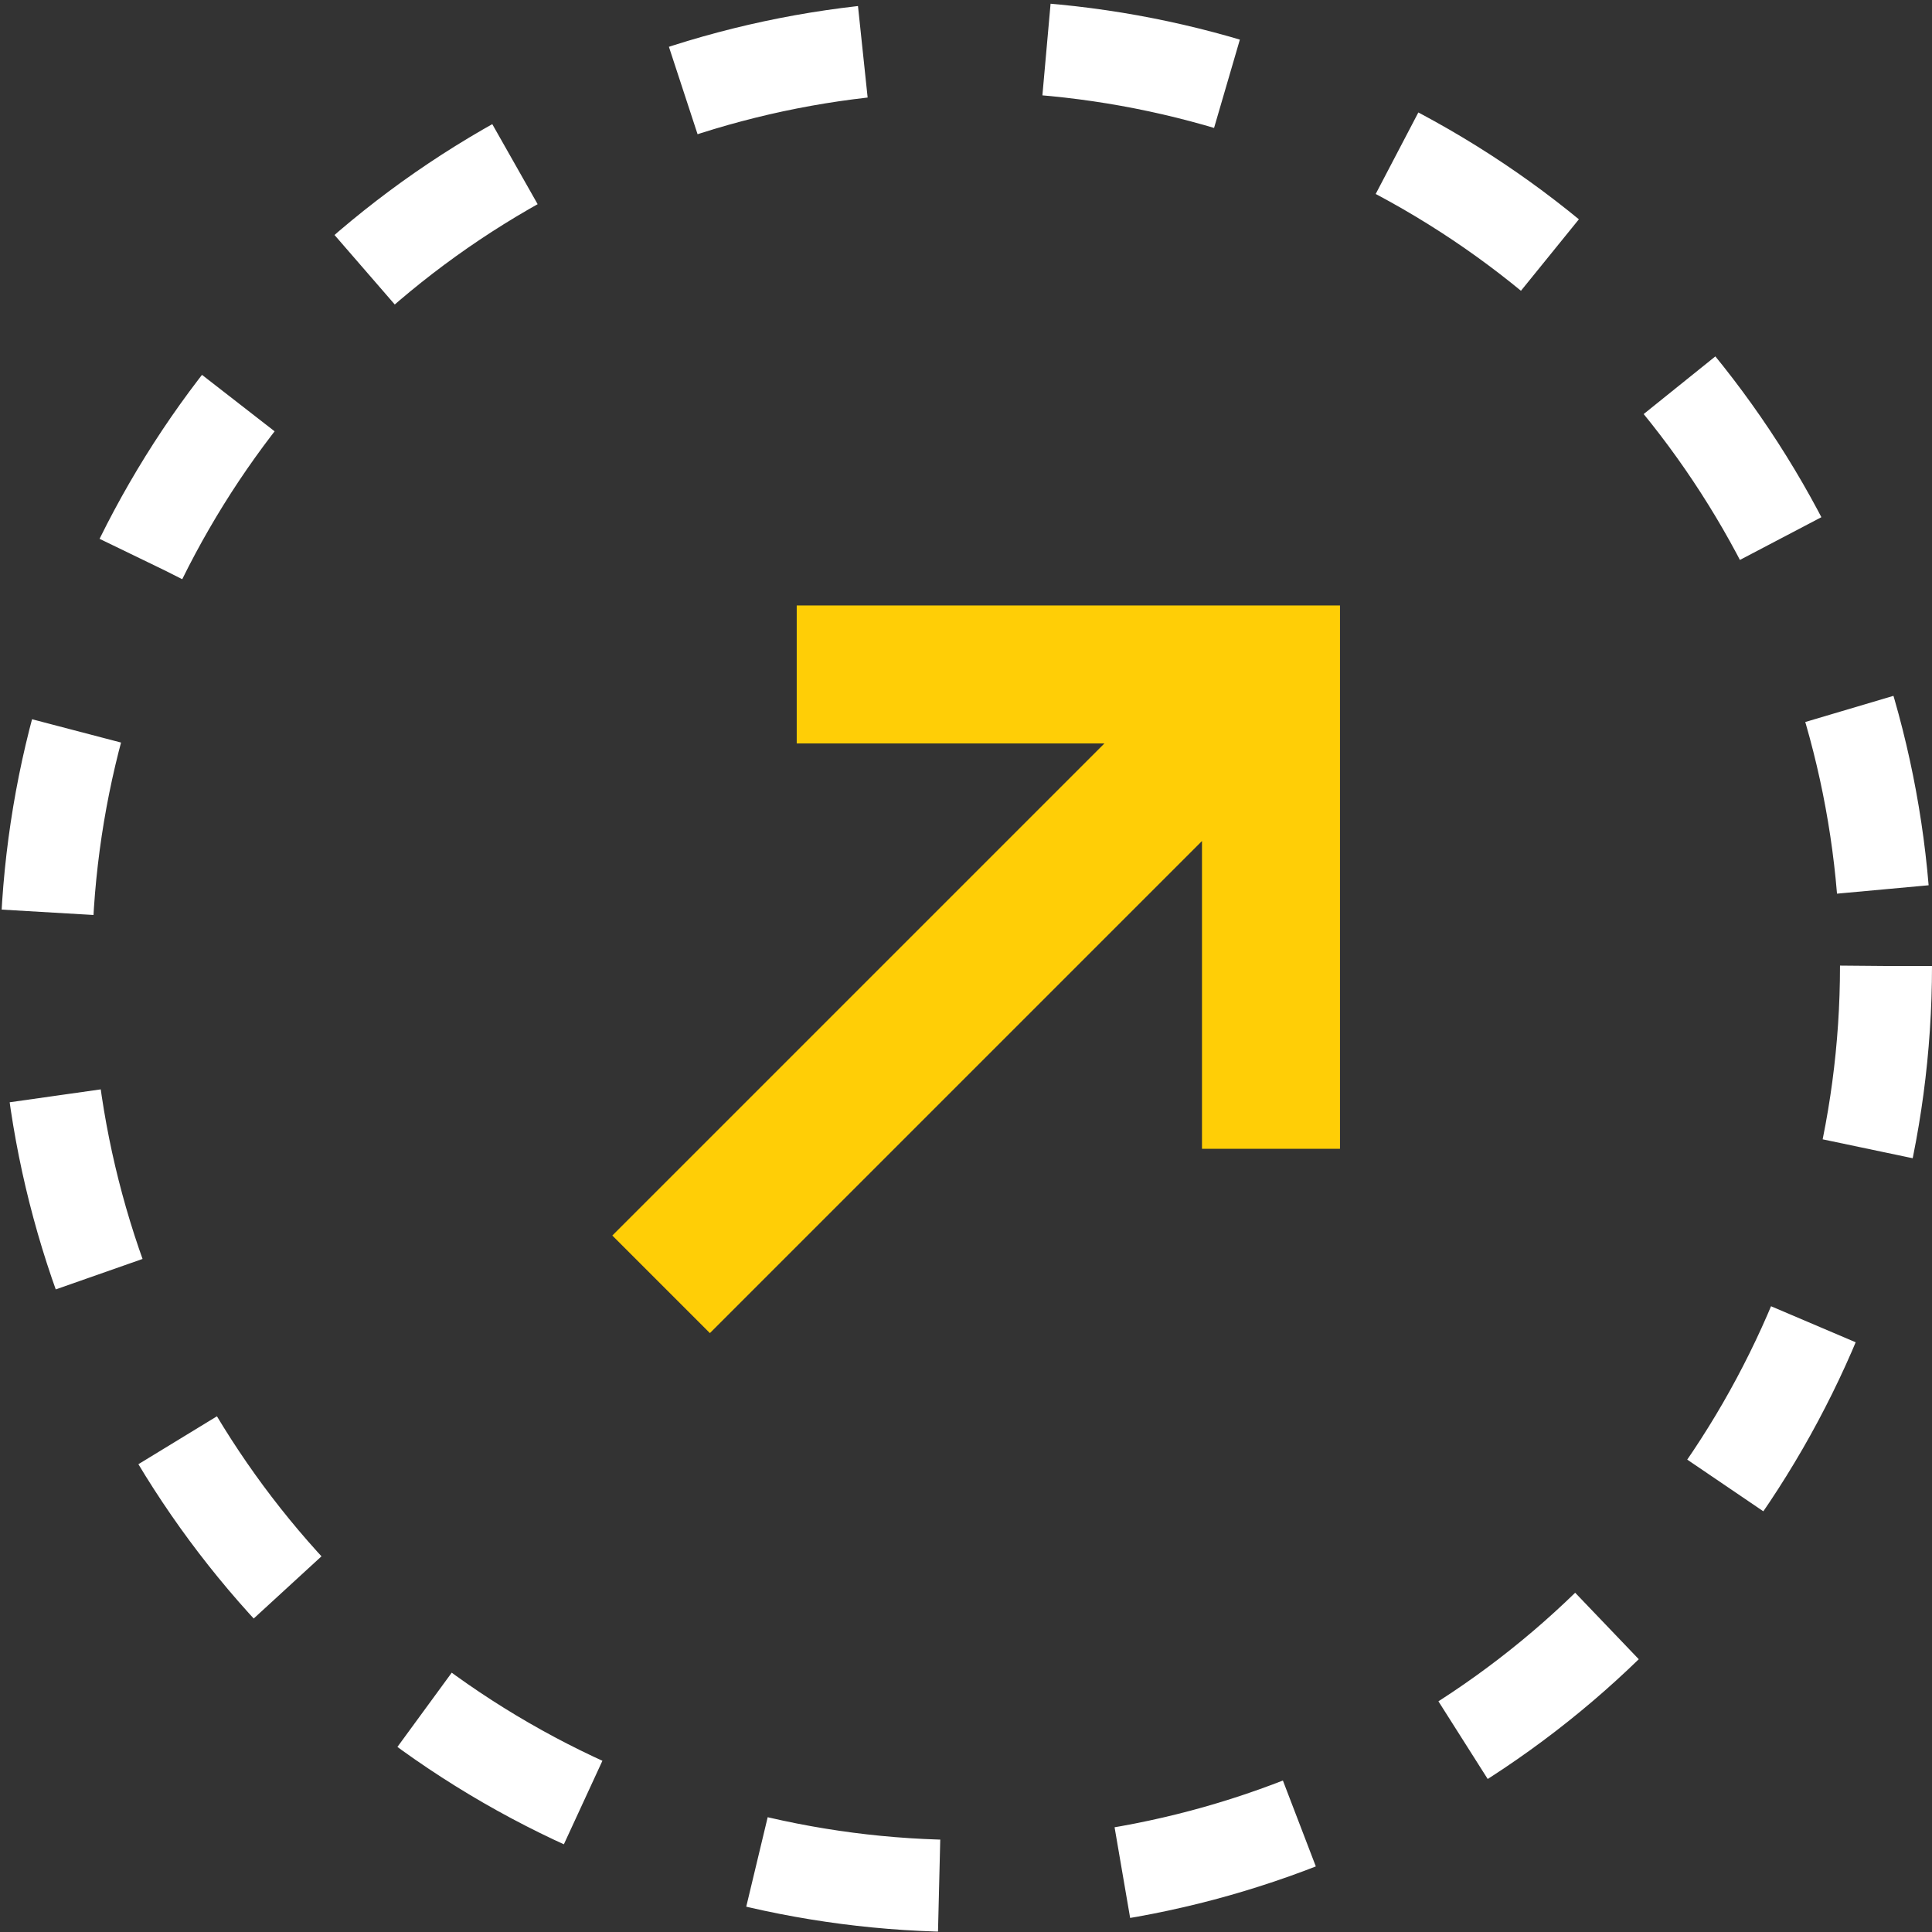
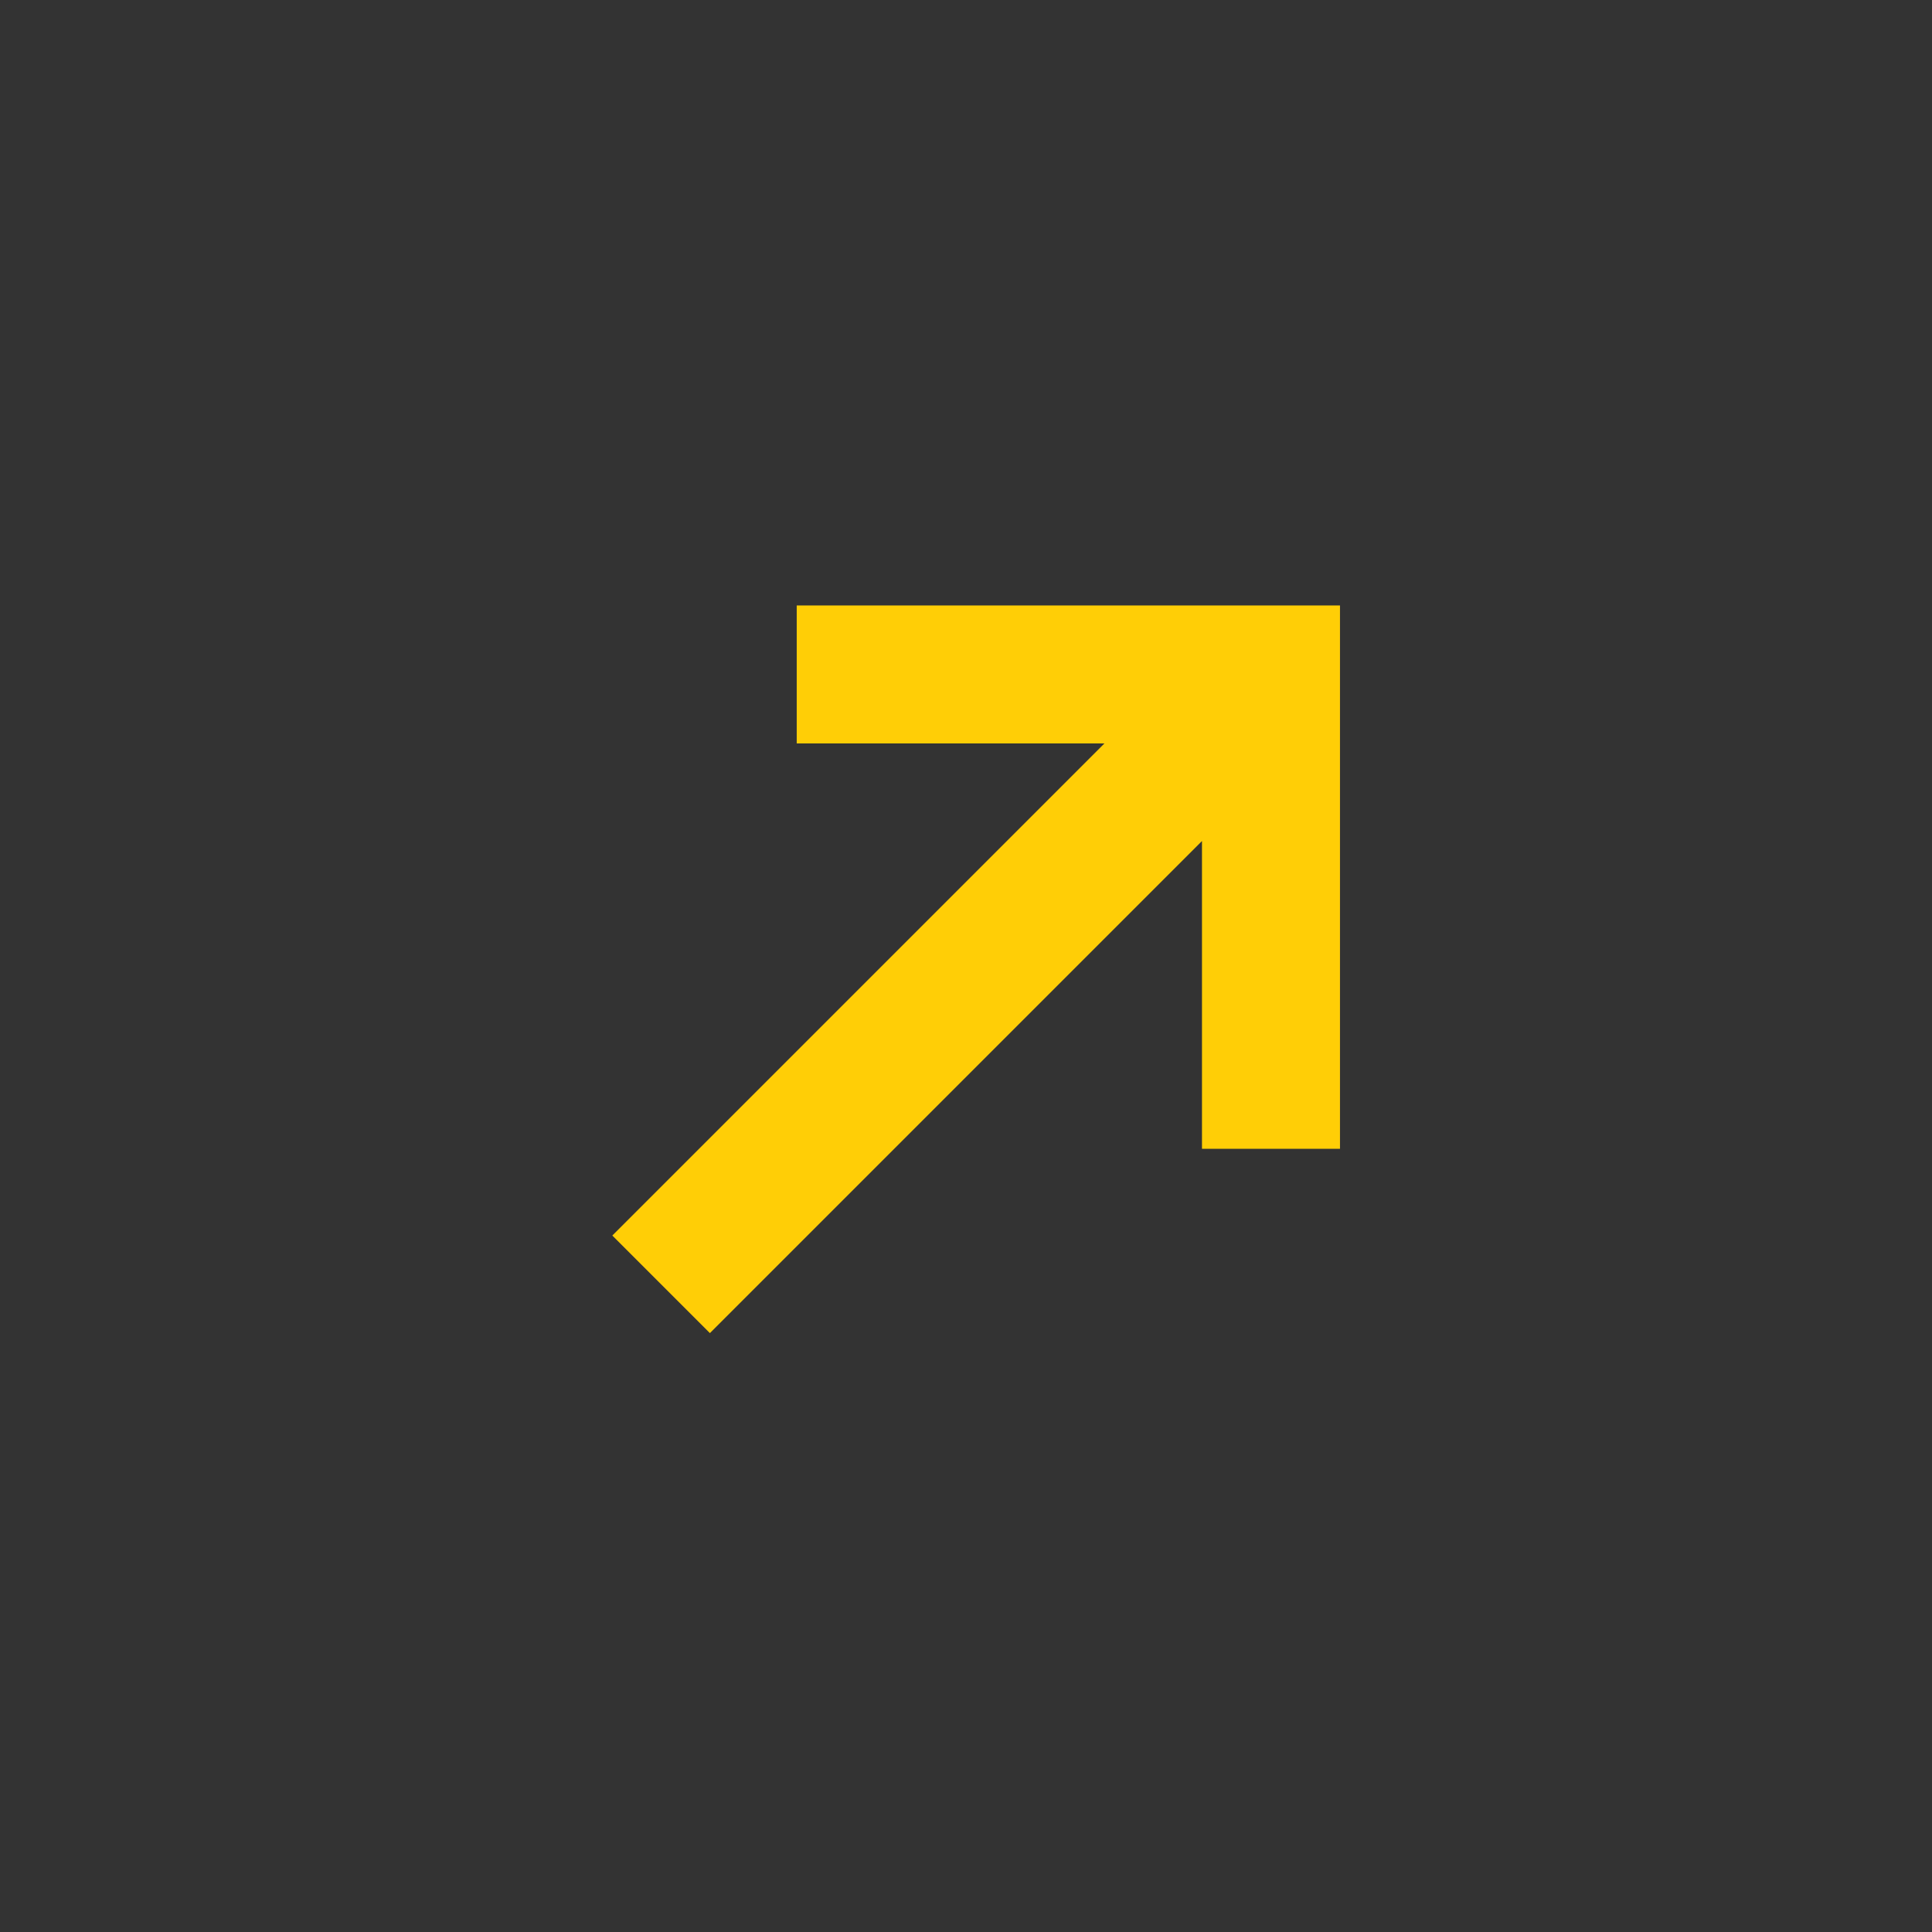
<svg xmlns="http://www.w3.org/2000/svg" width="21" height="21" fill="none" viewBox="0 0 21 21">
  <rect x="0" y="0" width="21" height="21" fill="#333333" stroke="none" />
-   <circle cx="10.5" cy="10.5" r="10" stroke="#fff" stroke-dasharray="2 2" />
  <path stroke="#FFCE06" stroke-width="1.5" d="M8.66 7.331h5.155v5.156M7.186 13.96l6.629-6.629" />
</svg>